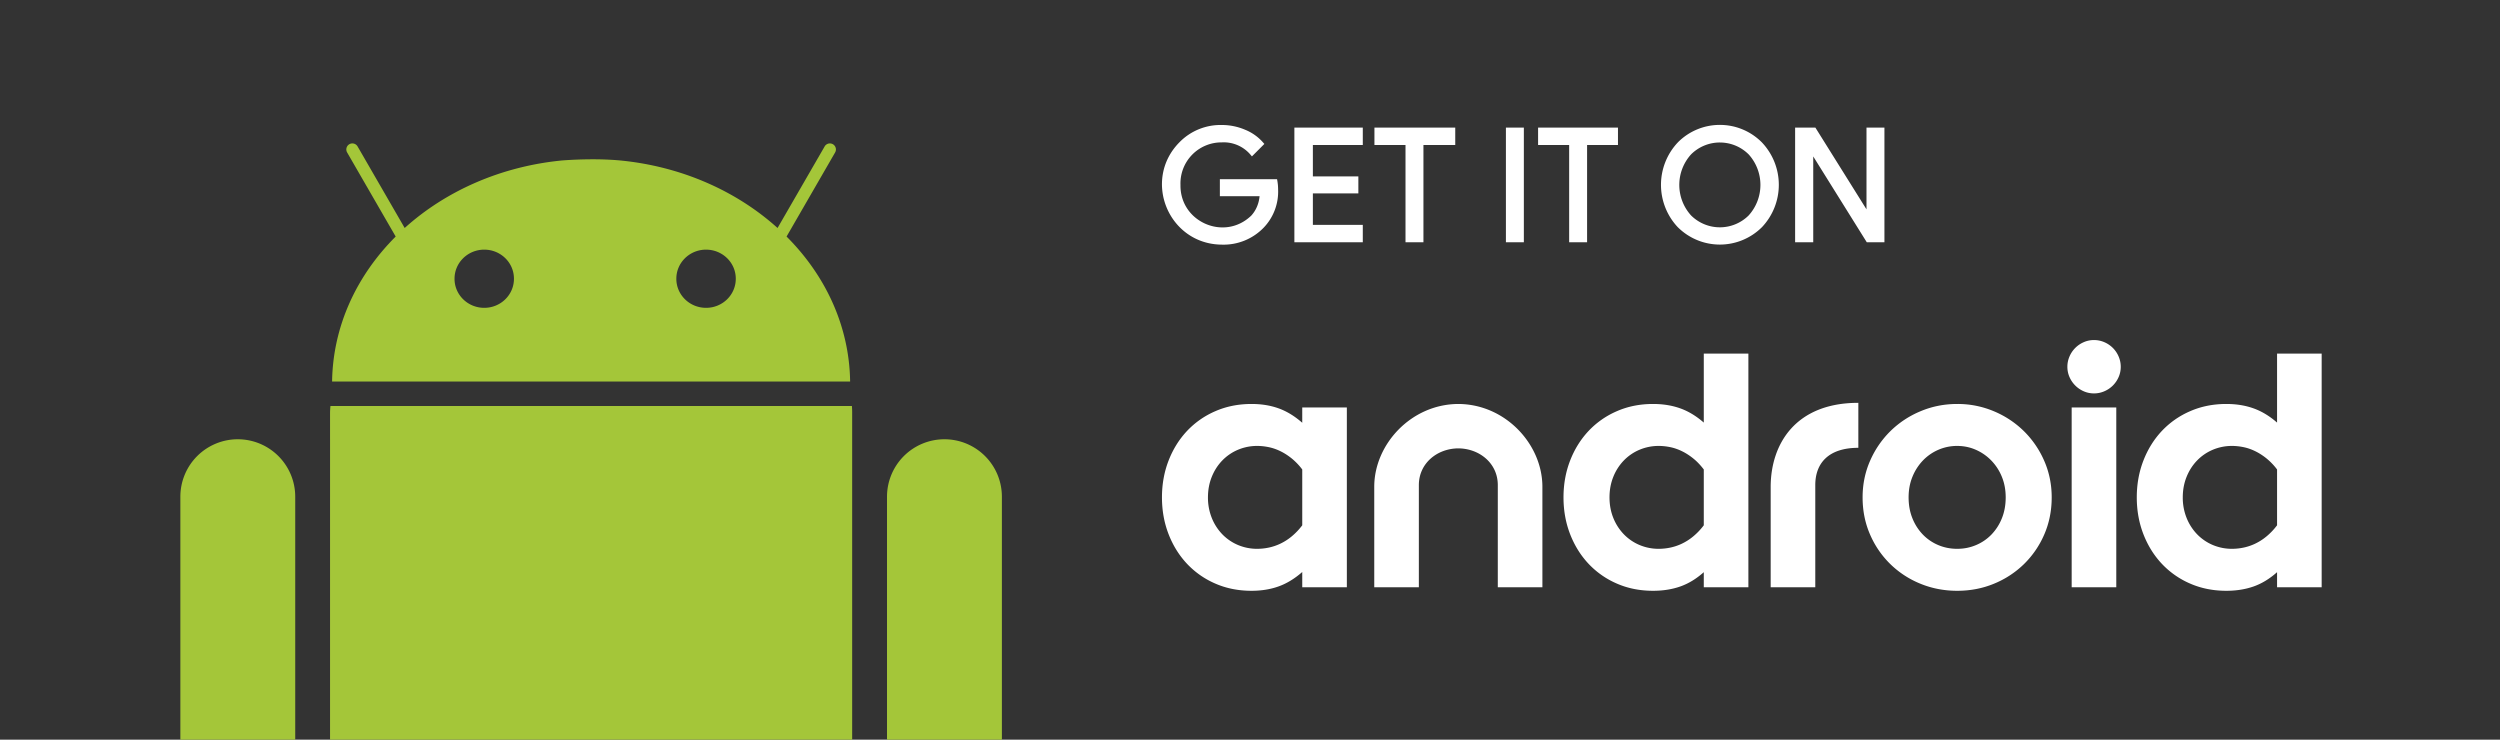
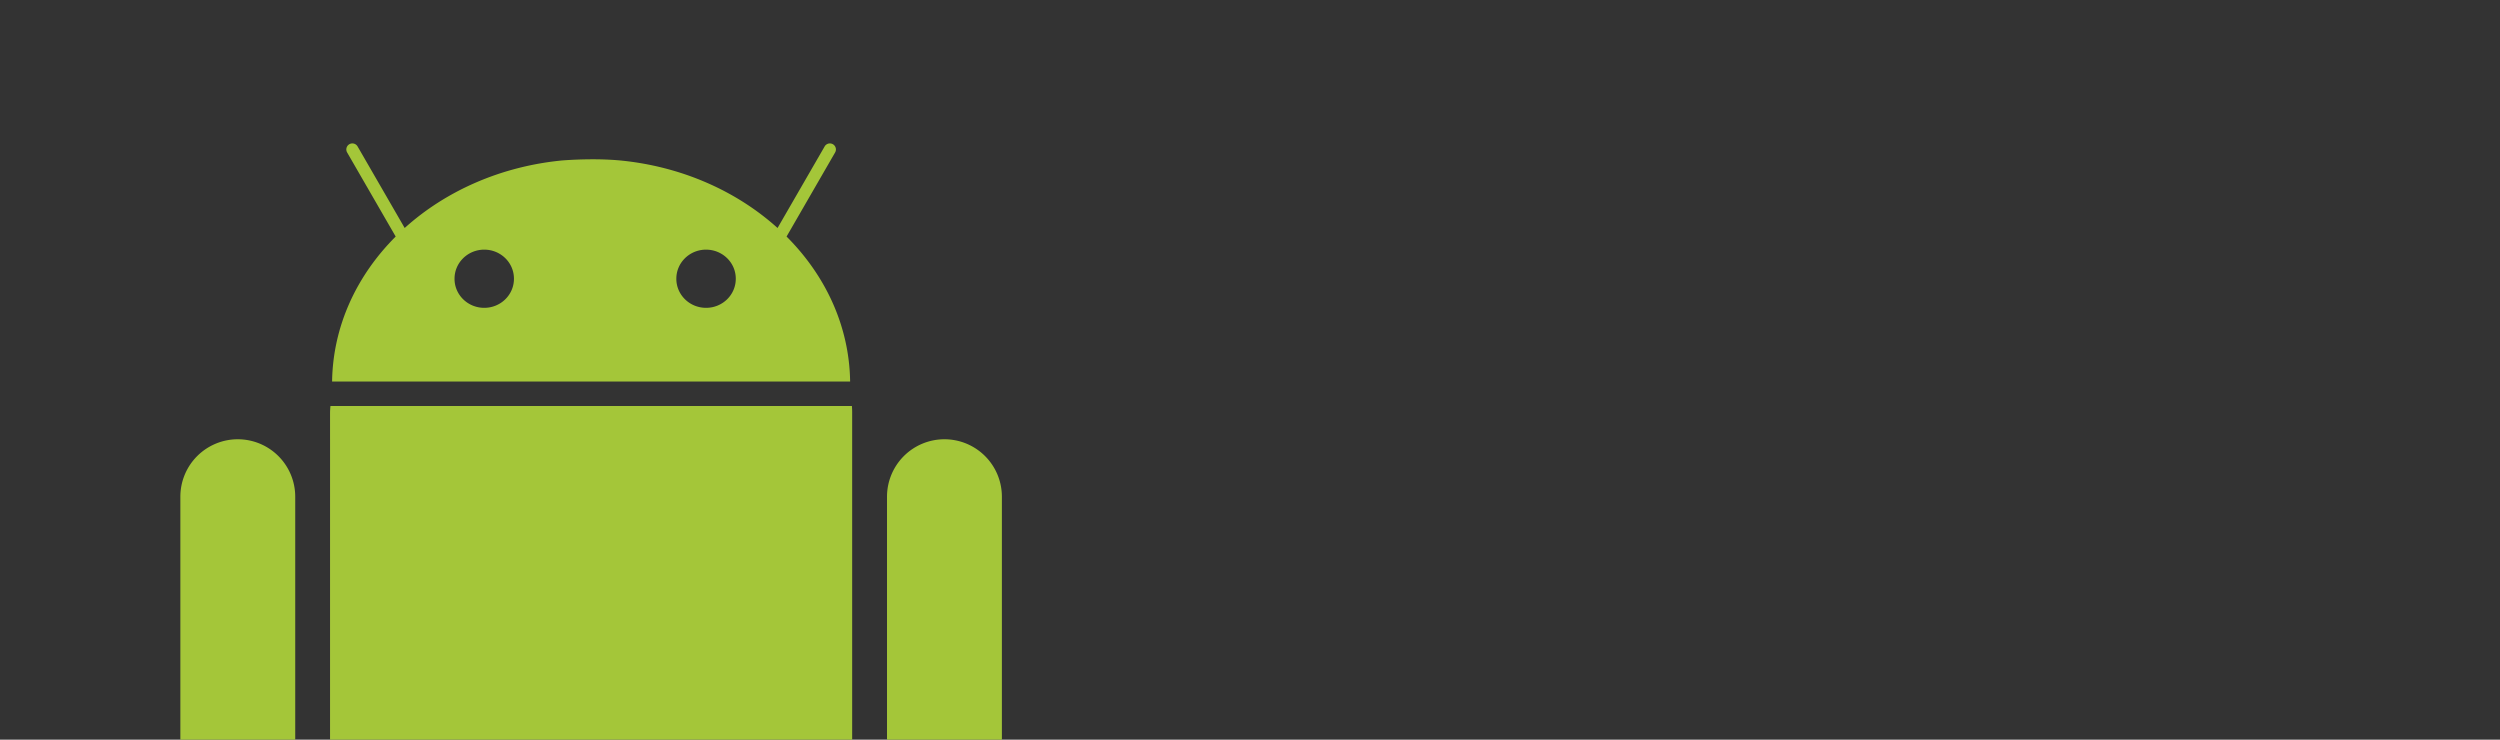
<svg xmlns="http://www.w3.org/2000/svg" viewBox="0 0 338 100">
  <rect x="0" y="0" width="338" height="100" fill="#333333" stroke="none" />
  <path fill="#a4c639" d="M47.61 19.39a.816.816 0 00-.67 1.237l6.556 11.355C48.233 37.24 45.006 44.08 44.9 51.58h70.037c-.105-7.498-3.331-14.339-8.593-19.598l6.556-11.355a.816.816 0 00-.695-1.236.816.816 0 00-.72.42l-6.36 11.013c-5.52-4.977-12.968-8.33-21.305-9.133 0 0-1.687-.169-3.914-.154a57.377 57.377 0 00-3.89.154c-8.335.804-15.782 4.155-21.303 9.133l-6.36-11.013a.816.816 0 00-.742-.42h-.002zm17.85 14.362c2.217-.006 4.02 1.744 4.026 3.912v.023c.006 2.168-1.787 3.927-4.006 3.932-2.218.006-4.02-1.743-4.027-3.91v-.022c-.005-2.166 1.788-3.928 4.008-3.935zm29.987 0c2.218-.006 4.023 1.744 4.03 3.912v.023c.006 2.168-1.788 3.927-4.008 3.932-2.217.006-4.02-1.743-4.028-3.91v-.022c-.005-2.166 1.787-3.928 4.006-3.935zM44.676 54.895c-.026.295-.053.591-.053.892V100h70.59V55.787c0-.302-.01-.598-.035-.892H44.676zM32.15 59.389a7.764 7.764 0 00-7.765 7.761V100h15.53V67.152a7.765 7.765 0 00-7.765-7.763zm95.54 0a7.764 7.764 0 00-7.766 7.761V100h15.531V67.152a7.765 7.765 0 00-7.766-7.763z" />
-   <path fill="#fff" d="M283.045 45.976a3.412 3.412 0 00-1.324.286 3.675 3.675 0 00-1.925 1.935c-.19.441-.288.917-.286 1.397a3.42 3.42 0 00.287 1.385 3.71 3.71 0 001.924 1.923c.435.191.896.287 1.384.287a3.49 3.49 0 001.397-.287 3.673 3.673 0 001.936-1.922 3.43 3.43 0 00.287-1.386 3.494 3.494 0 00-.288-1.397 3.675 3.675 0 00-.779-1.156 3.675 3.675 0 00-1.156-.78 3.488 3.488 0 00-1.457-.284zm-52.693 1.829v9.33c-1.013-.886-2.072-1.528-3.18-1.924-1.108-.396-2.335-.594-3.68-.594-1.773 0-3.403.326-4.89.975a11.475 11.475 0 00-3.834 2.681c-1.068 1.14-1.9 2.477-2.493 4.012-.593 1.535-.89 3.189-.89 4.961 0 1.773.297 3.426.89 4.961.594 1.535 1.425 2.872 2.493 4.012a11.48 11.48 0 003.834 2.683c1.487.65 3.117.973 4.89.973 1.345 0 2.572-.194 3.68-.582 1.108-.388 2.167-1.032 3.18-1.934V79.4h6.03V47.805zm77.507 0v9.33c-1.012-.886-2.073-1.528-3.181-1.924-1.108-.396-2.333-.594-3.678-.594-1.772 0-3.403.326-4.89.975a11.476 11.476 0 00-3.835 2.681c-1.068 1.14-1.898 2.477-2.492 4.012-.593 1.535-.89 3.189-.89 4.961 0 1.773.297 3.426.89 4.961.594 1.535 1.424 2.872 2.492 4.012a11.481 11.481 0 003.834 2.683c1.488.65 3.119.973 4.891.973 1.345 0 2.57-.194 3.678-.582 1.108-.388 2.169-1.032 3.181-1.934V79.4h6.03V47.805zm-56.61 6.658c-8.532 0-11.818 5.597-11.853 11.289V79.4h6.03V65.584c0-2.955 1.781-5.04 5.822-5.04zm-82.044.154c-1.772 0-3.403.326-4.89.975a11.476 11.476 0 00-3.835 2.681c-1.068 1.14-1.898 2.477-2.492 4.012-.593 1.535-.89 3.189-.89 4.961 0 1.773.297 3.426.89 4.961.594 1.535 1.424 2.872 2.492 4.012a11.481 11.481 0 003.834 2.683c1.488.65 3.119.973 4.891.973 1.345 0 2.566-.198 3.666-.594 1.1-.395 2.165-1.043 3.193-1.945V79.4h6.03V55.092h-6.03v2.066c-1.028-.902-2.093-1.551-3.193-1.947-1.1-.396-2.32-.594-3.666-.594zm27.875 0c-6.32.077-11.246 5.443-11.281 11.135V79.4h6.03V65.584c0-2.953 2.478-4.942 5.333-4.965h.004c2.856.023 5.336 2.012 5.336 4.965V79.4h6.03V65.752c-.034-5.692-4.965-11.058-11.284-11.135zm67.537 0c-1.756 0-3.413.33-4.972.987a12.812 12.812 0 00-4.07 2.693 12.777 12.777 0 00-2.743 4.012c-.673 1.534-1.008 3.18-1.008 4.937 0 1.804.335 3.478 1.008 5.022a12.501 12.501 0 002.754 4.011 12.596 12.596 0 004.07 2.647c1.551.633 3.205.949 4.961.949 1.757 0 3.409-.316 4.951-.95a12.632 12.632 0 004.059-2.646 12.505 12.505 0 002.754-4.011c.672-1.544 1.008-3.218 1.008-5.022 0-1.756-.336-3.402-1.008-4.937a12.776 12.776 0 00-2.742-4.012 12.846 12.846 0 00-4.059-2.693 12.602 12.602 0 00-4.963-.987zm15.473.475V79.4h6.031V55.092zM169.988 60.29c.475 0 .972.051 1.494.154a6.64 6.64 0 011.58.534c.53.253 1.048.582 1.555.986a8.54 8.54 0 011.447 1.508v7.548a8.873 8.873 0 01-1.447 1.518 7.397 7.397 0 01-1.555.986 6.986 6.986 0 01-1.58.522 7.73 7.73 0 01-1.494.154c-.9.007-1.793-.17-2.623-.521a6.413 6.413 0 01-2.125-1.461 6.806 6.806 0 01-1.412-2.207 7.35 7.35 0 01-.512-2.766c0-.997.172-1.919.512-2.766.34-.846.81-1.582 1.412-2.207a6.408 6.408 0 012.125-1.46 6.604 6.604 0 012.623-.522zm54.287 0c.475 0 .974.051 1.496.154a6.63 6.63 0 011.579.534c.53.253 1.048.582 1.554.986.507.404.988.907 1.448 1.508v7.548a8.884 8.884 0 01-1.448 1.518 7.397 7.397 0 01-1.554.986 6.971 6.971 0 01-1.579.522 7.75 7.75 0 01-1.496.154 6.61 6.61 0 01-2.623-.521 6.41 6.41 0 01-2.125-1.461 6.807 6.807 0 01-1.412-2.207c-.34-.847-.51-1.769-.51-2.766 0-.997.17-1.919.51-2.766a6.8 6.8 0 011.412-2.207 6.408 6.408 0 012.125-1.46 6.605 6.605 0 012.623-.522zm40.342 0c.886 0 1.727.173 2.518.522a6.603 6.603 0 012.088 1.449 6.84 6.84 0 011.425 2.195c.349.847.522 1.776.522 2.79 0 1.028-.17 1.965-.51 2.812a6.778 6.778 0 01-1.4 2.197 6.278 6.278 0 01-2.09 1.435c-.8.34-1.65.51-2.553.51-.918 0-1.775-.17-2.574-.51a6.277 6.277 0 01-2.09-1.435 6.777 6.777 0 01-1.4-2.197c-.34-.847-.51-1.784-.51-2.813 0-1.013.174-1.942.521-2.789a6.933 6.933 0 011.413-2.195 6.43 6.43 0 012.09-1.45 6.315 6.315 0 012.55-.521zm37.166 0c.475 0 .972.051 1.494.154a6.64 6.64 0 011.58.534c.53.253 1.049.582 1.555.986a8.54 8.54 0 011.447 1.508v7.548a8.871 8.871 0 01-1.447 1.518 7.39 7.39 0 01-1.555.986 6.981 6.981 0 01-1.58.522 7.73 7.73 0 01-1.494.154c-.9.007-1.793-.17-2.623-.521a6.412 6.412 0 01-2.125-1.461 6.807 6.807 0 01-1.412-2.207 7.35 7.35 0 01-.512-2.766c0-.997.172-1.919.512-2.766.34-.846.81-1.582 1.412-2.207a6.408 6.408 0 012.125-1.46 6.604 6.604 0 012.623-.522zm-69.258-43.403a7.976 7.976 0 00-5.677 2.361l-.002.004-.002.002a8.354 8.354 0 000 11.469l.002.002.004.002a8.054 8.054 0 0011.351 0l.002-.002.004-.002a8.33 8.33 0 000-11.471l-.002-.002-.002-.002a7.974 7.974 0 00-5.678-2.361zm-67.351.013a7.748 7.748 0 00-5.701 2.325c-2.53 2.544-2.91 6.003-1.75 8.818 1.158 2.814 3.862 5.002 7.447 5.031a7.528 7.528 0 005.685-2.3 7.025 7.025 0 001.944-5.186c0-.388-.035-.774-.104-1.156l-.037-.207h-7.732v2.3h5.369c-.09.973-.46 1.9-1.123 2.623-1.814 1.75-4.214 1.966-6.166 1.122-1.954-.846-3.442-2.743-3.406-5.266v-.012a5.547 5.547 0 015.574-5.742h.015a4.747 4.747 0 013.895 1.686l.176.209 1.681-1.684-.152-.176a6.426 6.426 0 00-2.441-1.74 7.997 7.997 0 00-3.172-.645zm9.826.35v15.5h9.25V30.4h-6.75v-4.25h6.15v-2.3h-6.15V19.6h6.75v-2.35zm10.824 0v2.35h4.201v13.15h2.424V19.6h4.301v-2.35zm17.776 0v15.5h2.425v-15.5zm4.35 0v2.35h4.2v13.15h2.424V19.6h4.176v-2.35zm34.75 0v15.5h2.45v-11.6l7.237 11.6h2.388v-15.5h-2.425v11.053l-6.91-11.053zm-10.175 2.016c1.408 0 2.815.536 3.893 1.607a6.148 6.148 0 010 8.254 5.52 5.52 0 01-7.787-.002 6.146 6.146 0 010-8.25 5.508 5.508 0 013.894-1.61z" />
</svg>